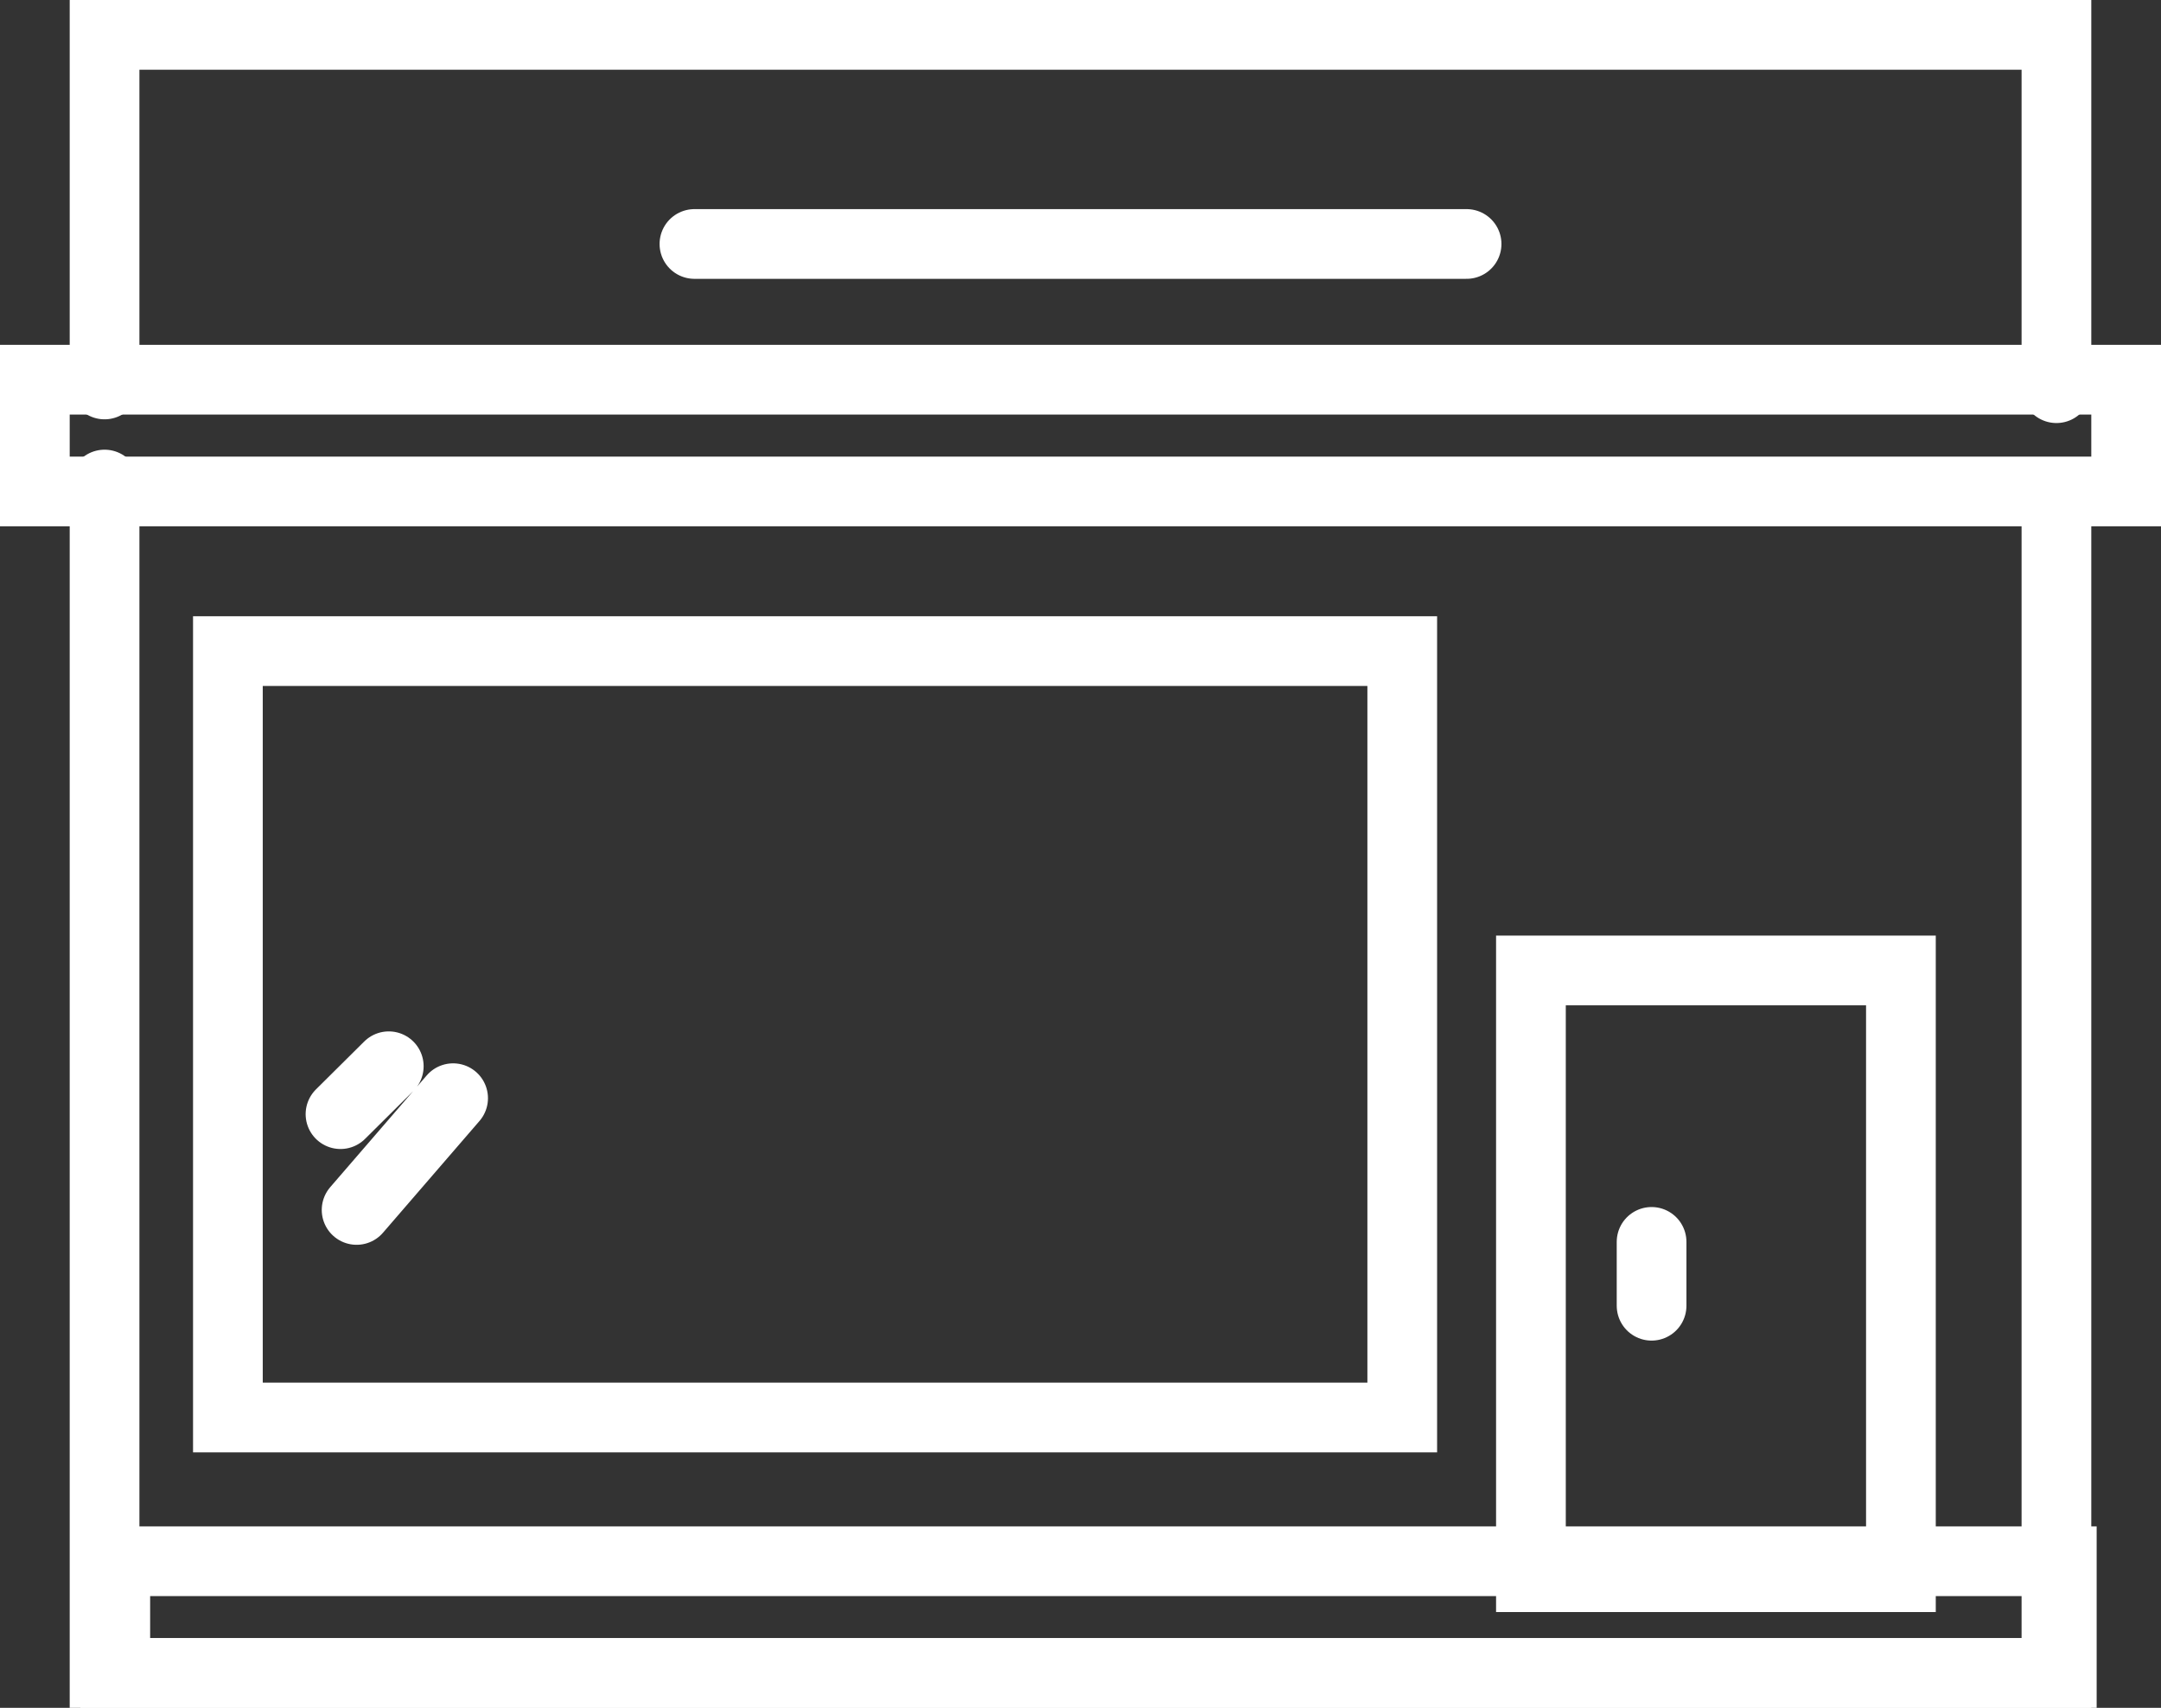
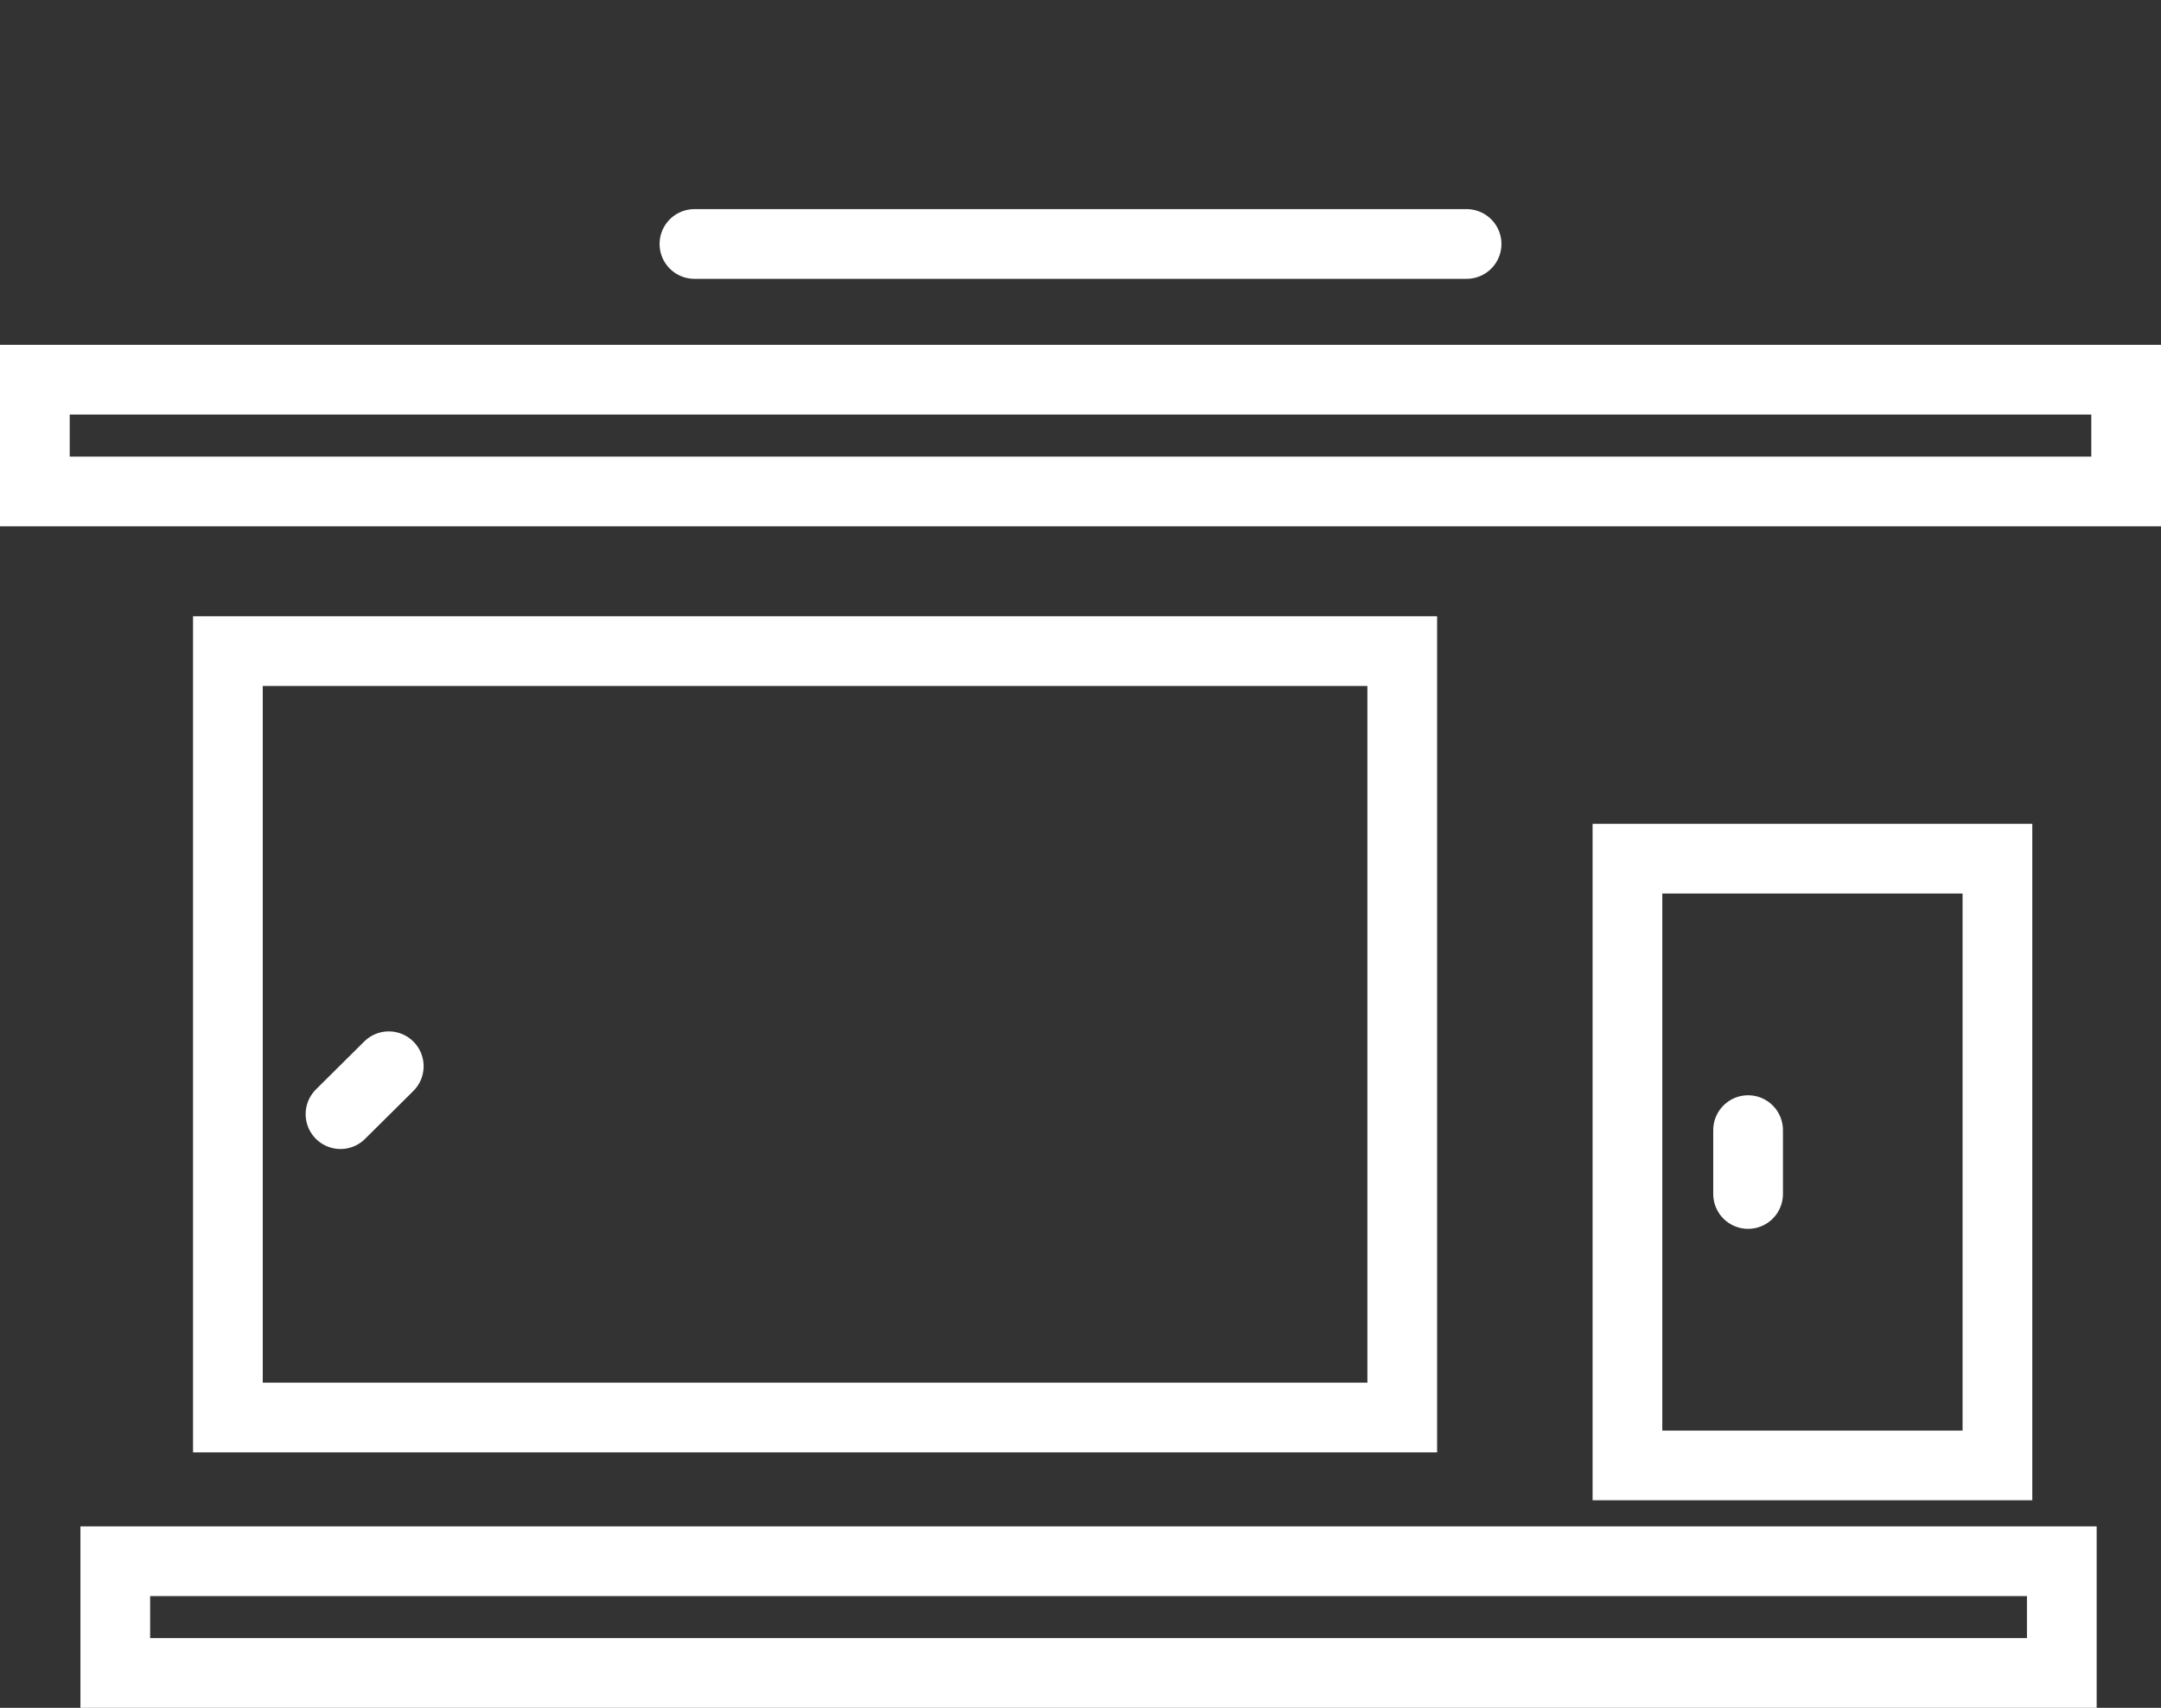
<svg xmlns="http://www.w3.org/2000/svg" width="124" height="98" viewBox="0 0 124 98">
  <rect x="0" y="0" width="124" height="98" fill="#333333" stroke="none" />
  <g stroke="#FFF" stroke-width="4" fill="none" fill-rule="evenodd" stroke-linecap="round">
-     <path d="M6 22.062V2h112v20.275m0 6.07V96H6V27.804" />
-     <path d="M6.615 89.587h111.693V96H6.615v-6.413zM2 21.787h120v6.414H2v-6.413zm11.077 15.576h67.385v43.978H13.077V37.363zM39.847 14h44.307M22.308 61.184l-2.77 2.749M26 63.017l-5.538 6.413m67.384-13.743h21.23v34.816h-21.23V55.687zm6.923 15.576v3.664" />
+     <path d="M6.615 89.587h111.693V96H6.615v-6.413zM2 21.787h120v6.414H2v-6.413zm11.077 15.576h67.385v43.978H13.077V37.363zM39.847 14h44.307M22.308 61.184l-2.77 2.749M26 63.017m67.384-13.743h21.23v34.816h-21.23V55.687zm6.923 15.576v3.664" />
  </g>
</svg>